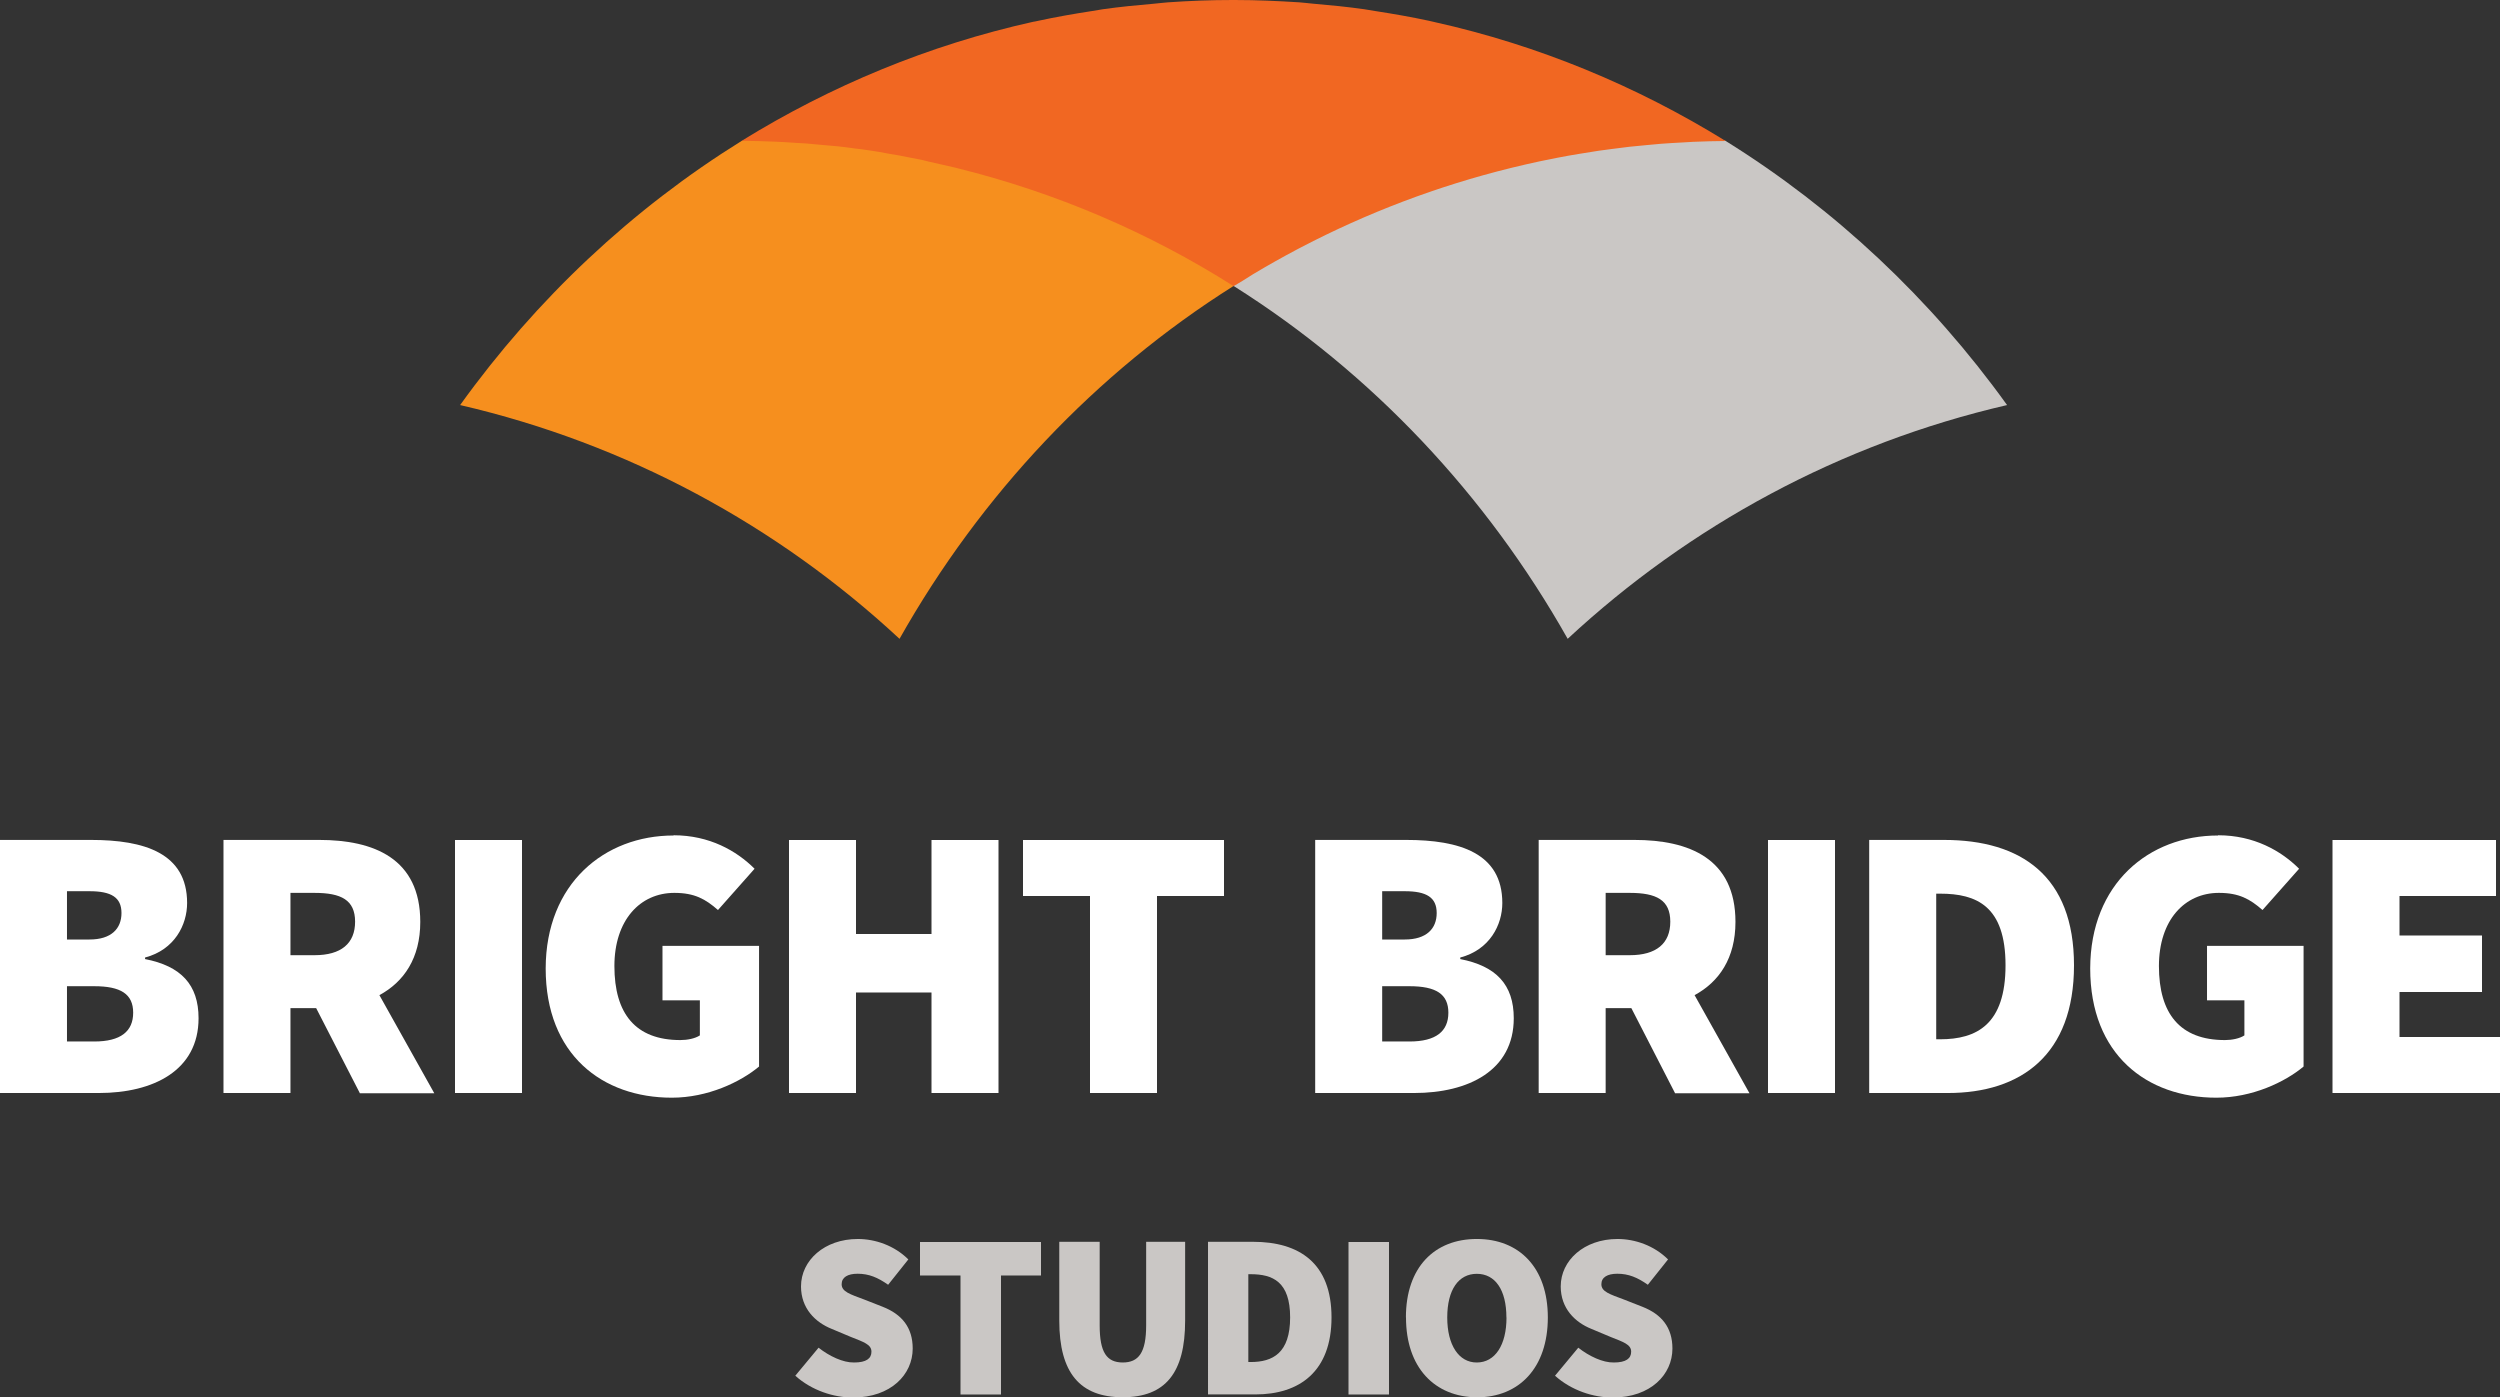
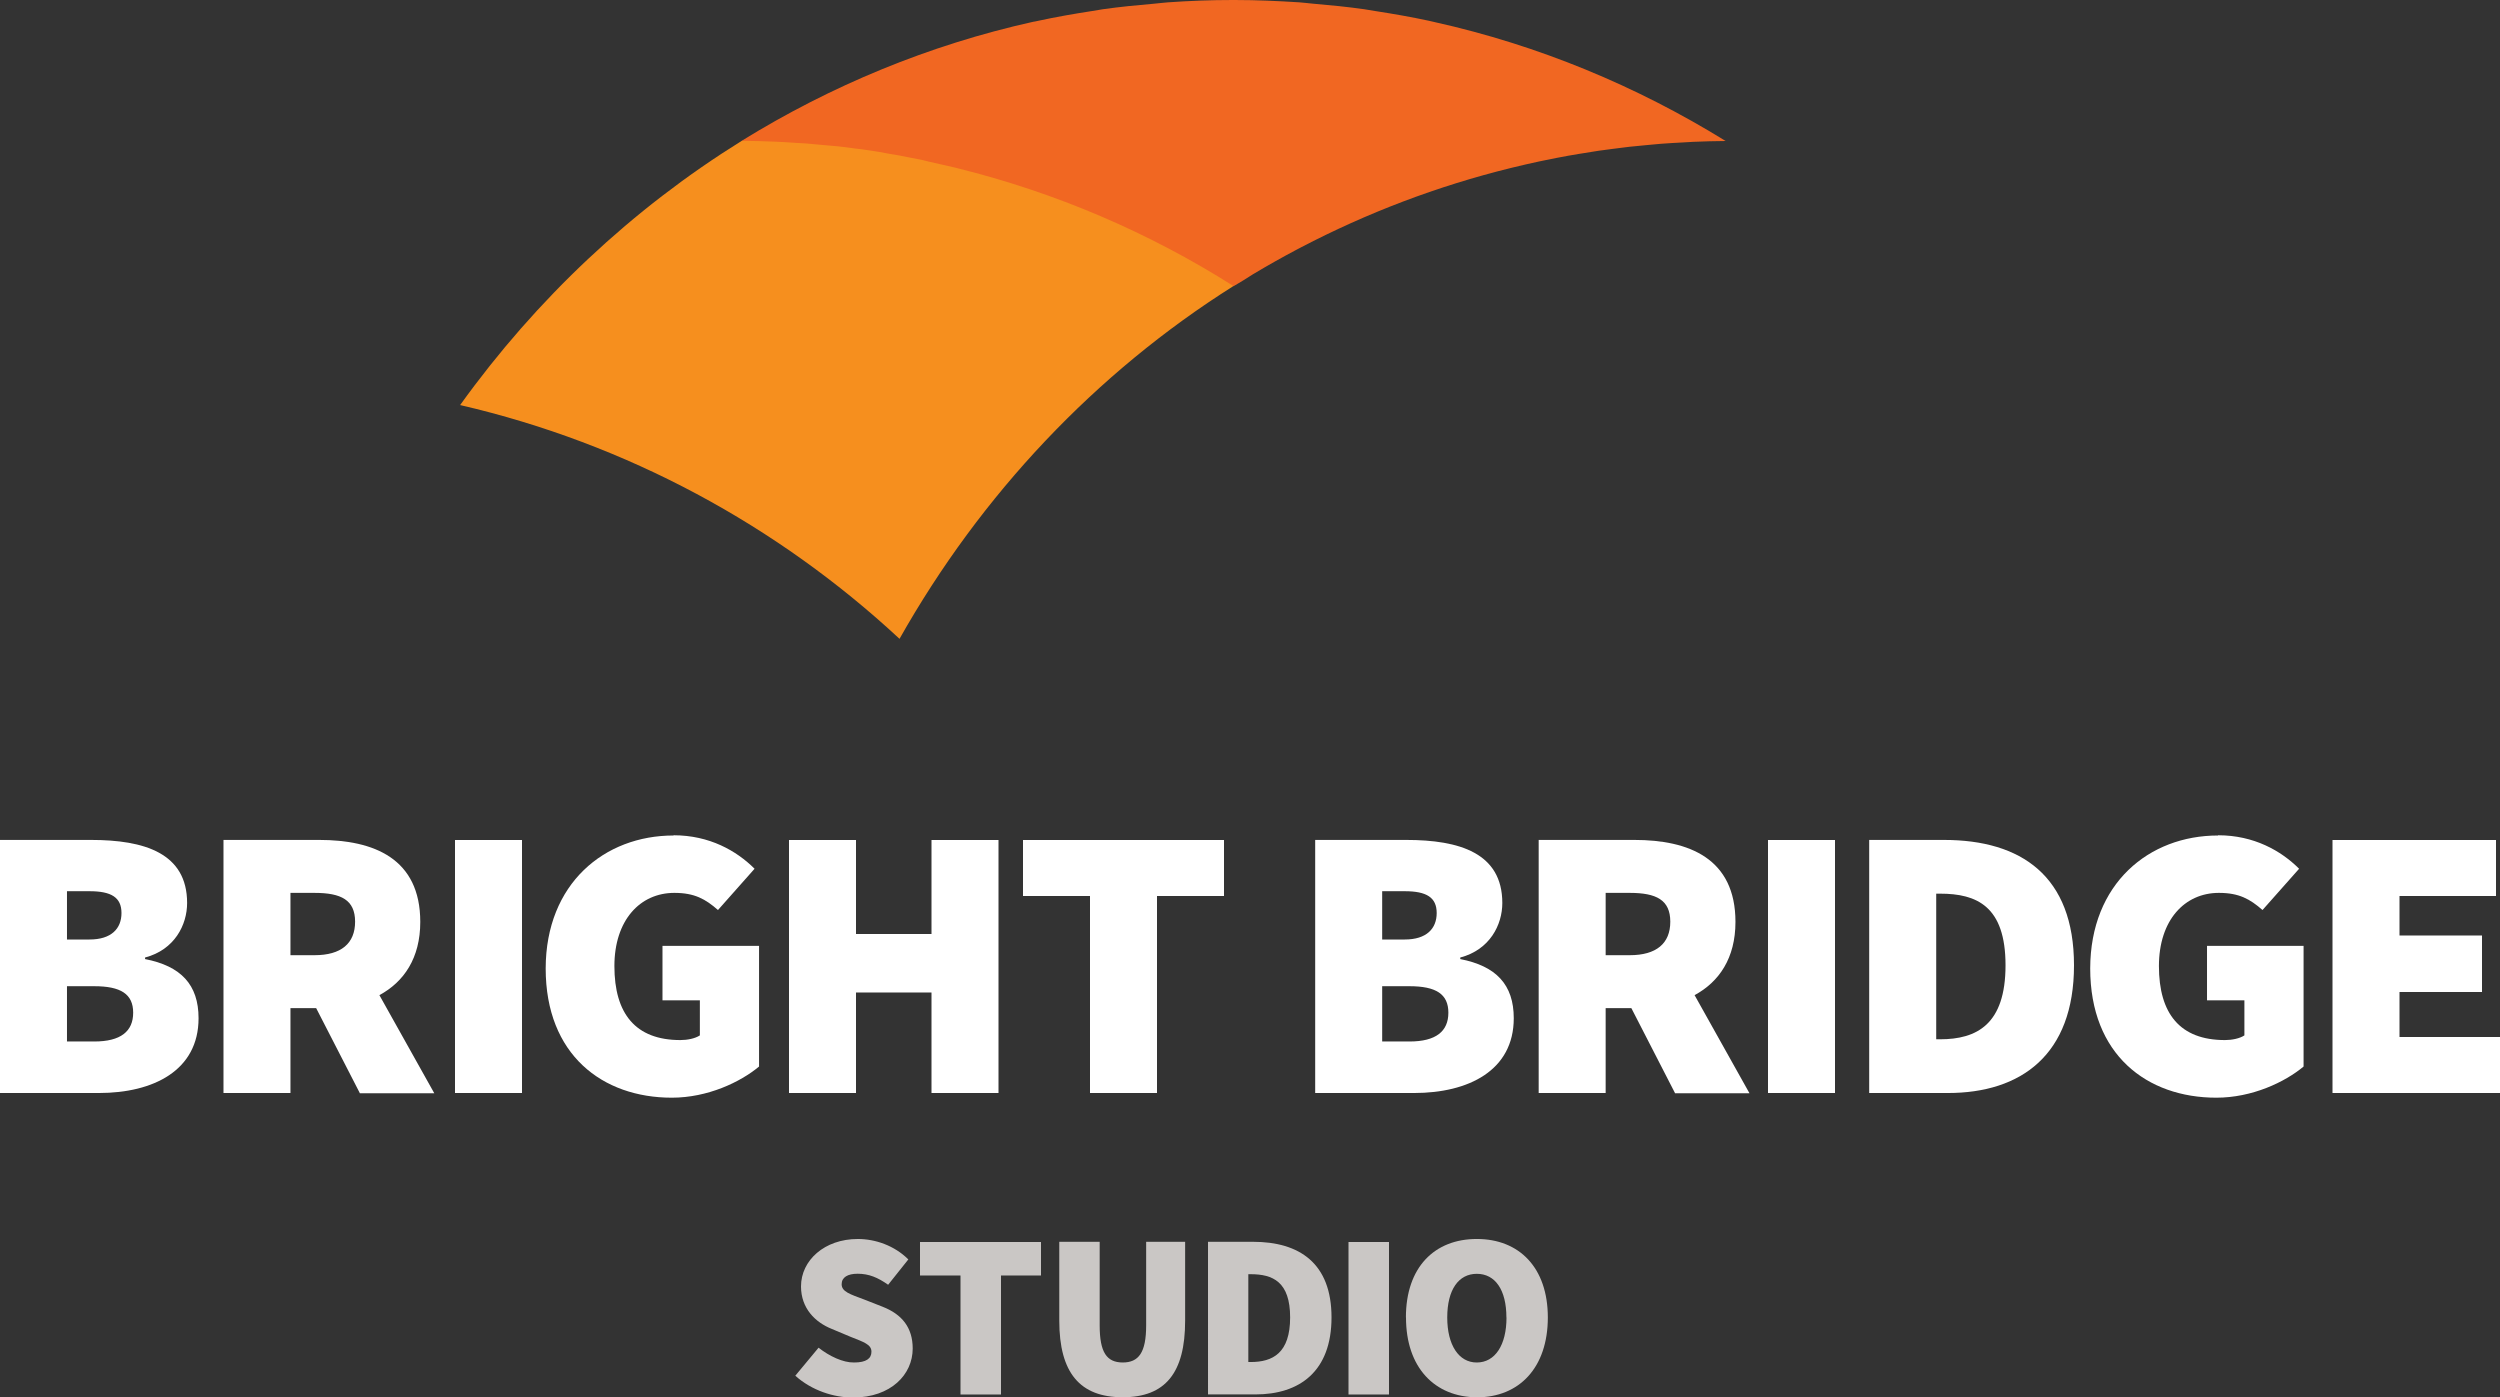
<svg xmlns="http://www.w3.org/2000/svg" version="1.1" id="Layer_1" x="0px" y="0px" width="500px" height="279.45px" viewBox="0 0 500 279.45" enable-background="new 0 0 500 279.45" xml:space="preserve">
  <rect x="0" y="0" width="500" height="279.45" fill="#333333" stroke="none" />
  <g>
    <path fill="#FFFFFF" d="M0,167.986h18.223c10.59,0,19.2,2.601,19.2,12.614c0,4.361-2.492,9.346-8.411,10.904v0.312   c7.164,1.399,10.7,5.101,10.7,11.836c0,10.437-9.034,14.951-19.936,14.951H0V167.986z M17.912,187.9   c4.361,0,6.385-2.181,6.385-5.295c0-3.116-2.024-4.362-6.385-4.362h-4.516v9.657H17.912z M18.846,208.299   c5.296,0,7.788-2.024,7.788-5.762c0-3.738-2.492-5.295-7.788-5.295h-5.45v11.057H18.846z" />
    <path fill="#FFFFFF" d="M71.955,218.604l-8.723-16.977h-5.14v16.977H44.697v-50.618h19.158c10.902,0,20.2,3.7,20.2,16.4   c0,7.241-3.271,11.993-8.176,14.642l10.979,19.623H71.955V218.604z M58.092,191.038h4.828c5.295,0,8.099-2.338,8.099-6.697   c0-4.361-2.804-5.764-8.099-5.764h-4.828V191.038z" />
    <rect x="91" y="168" fill="#FFFFFF" width="13.4" height="50.6" />
    <path fill="#FFFFFF" d="M134.714,167.053c7.164,0,12.6,3.1,16.2,6.697l-7.319,8.254c-2.493-2.182-4.673-3.428-8.723-3.428   c-6.854,0-11.993,5.45-11.993,14.641c0,9.5,4.2,14.801,13.2,14.798c1.401,0,2.958-0.312,3.893-0.935v-7.011h-7.476v-10.901h19.313   v24.142c-3.739,3.114-10.28,6.229-17.443,6.229c-13.862,0-25.231-8.566-25.231-25.854C109.172,176.7,120.9,167.1,134.7,167.1" />
    <polygon fill="#FFFFFF" points="157.8,168 171.2,168 171.2,186.799 186.3,186.799 186.3,168 199.7,168 199.7,218.6 186.3,218.6    186.3,198.5 171.2,198.5 171.2,218.6 157.8,218.6  " />
    <polygon fill="#FFFFFF" points="218,179.2 204.6,179.2 204.6,168 244.8,168 244.8,179.2 231.4,179.2 231.4,218.6 218,218.6  " />
    <path fill="#FFFFFF" d="M263.041,167.986h18.223c10.592,0,19.2,2.601,19.2,12.614c0,4.361-2.491,9.346-8.411,10.904v0.312   c7.164,1.399,10.7,5.101,10.7,11.836c0,10.437-9.032,14.951-19.937,14.951h-19.779v-50.617H263.041z M280.953,187.9   c4.361,0,6.385-2.181,6.385-5.295c0-3.116-2.023-4.362-6.385-4.362h-4.518v9.657H280.953z M281.889,208.299   c5.295,0,7.785-2.024,7.785-5.762c0-3.738-2.49-5.295-7.785-5.295h-5.453v11.057H281.889z" />
    <path fill="#FFFFFF" d="M334.994,218.604l-8.723-16.977h-5.141v16.977h-13.395v-50.618h19.157c10.901,0,20.2,3.7,20.2,16.4   c0,7.241-3.271,11.993-8.176,14.642l10.979,19.623h-14.903V218.604z M321.132,191.038h4.829c5.295,0,8.098-2.338,8.098-6.697   c0-4.361-2.803-5.764-8.098-5.764h-4.829V191.038z" />
    <rect x="353.6" y="168" fill="#FFFFFF" width="13.4" height="50.6" />
    <path fill="#FFFFFF" d="M373.848,167.986H388.8c15.419,0,26,7.2,26,25.076c0,17.91-10.59,25.541-25.23,25.541H373.84v-50.617   H373.848z M388.021,207.858c7.319,0,13.084-2.961,13.084-14.796c0-11.838-5.765-14.33-13.084-14.33h-0.778v29.126H388.021z" />
    <path fill="#FFFFFF" d="M443.621,167.053c7.165,0,12.6,3.1,16.2,6.697l-7.318,8.254c-2.494-2.182-4.674-3.428-8.724-3.428   c-6.854,0-11.994,5.45-11.994,14.641c0,9.5,4.2,14.801,13.2,14.798c1.402,0,2.96-0.312,3.895-0.935v-7.011h-7.477v-10.901h19.312   v24.142c-3.739,3.114-10.28,6.229-17.442,6.229c-13.862,0-25.231-8.566-25.231-25.854C418.079,176.7,429.8,167.1,443.6,167.1" />
    <polygon fill="#FFFFFF" points="466.5,168 499.2,168 499.2,179.2 479.9,179.2 479.9,187.1 496.4,187.1 496.4,198.4 479.9,198.4    479.9,207.4 500,207.4 500,218.6 466.5,218.6  " />
    <path fill="#CAC7C5" d="M163.713,269.54c2.159,1.701,4.9,3,7.1,2.959c2.443,0,3.476-0.799,3.476-2.16   c0-1.455-1.55-1.926-4.133-2.959l-3.804-1.596c-3.287-1.316-6.15-4.088-6.15-8.5c0-5.213,4.694-9.486,11.364-9.486   c3.474,0,7.3,1.3,10.1,4.086l-4.039,5.07c-2.066-1.455-3.85-2.207-6.105-2.207c-1.973,0-3.194,0.705-3.194,2.1   c0,1.5,1.7,2,4.5,3.053l3.711,1.455c3.803,1.5,6,4.1,6,8.357c0,5.168-4.32,9.771-11.928,9.801c-3.851,0-8.265-1.409-11.553-4.369   L163.713,269.54z" />
    <polygon fill="#CAC7C5" points="192.1,255.1 184,255.1 184,248.4 208.2,248.4 208.2,255.1 200.2,255.1 200.2,278.9 192.1,278.9     " />
    <path fill="#CAC7C5" d="M211.857,248.36h8.078v16.719c0,5.399,1.4,7.399,4.6,7.42c3.193,0,4.696-1.972,4.696-7.42V248.36h7.795   v15.778c0,10.428-3.944,15.312-12.491,15.312c-8.547,0-12.68-4.884-12.68-15.312V248.36H211.857z" />
    <path fill="#CAC7C5" d="M241.587,248.36h9.017c9.299,0,15.699,4.301,15.699,15.122c0,10.802-6.387,15.403-15.215,15.403h-9.487   V248.36H241.587z M250.134,272.405c4.415,0,7.892-1.785,7.892-8.923c0-7.14-3.477-8.642-7.892-8.642h-0.47v17.563L250.134,272.405   L250.134,272.405z" />
    <rect x="269.7" y="248.4" fill="#CAC7C5" width="8.1" height="30.5" />
    <path fill="#CAC7C5" d="M281.182,263.482c0-10.05,5.729-15.687,14.184-15.687c8.455,0,14.2,5.701,14.2,15.701   c0,10.049-5.729,15.967-14.185,15.967C286.911,279.4,281.2,273.5,281.2,263.5 M301.282,263.5c0-5.543-2.255-8.736-5.918-8.736   s-5.916,3.193-5.916,8.736c0,5.5,2.3,9,5.899,9c3.68,0,5.952-3.5,5.952-9" />
-     <path fill="#CAC7C5" d="M315.657,269.54c2.161,1.701,4.899,3,7.1,2.959c2.441,0,3.476-0.799,3.476-2.16   c0-1.455-1.551-1.926-4.134-2.959l-3.805-1.596c-3.286-1.316-6.149-4.088-6.149-8.5c0-5.213,4.693-9.486,11.363-9.486   c3.476,0,7.3,1.3,10.101,4.086l-4.039,5.07c-2.066-1.455-3.852-2.207-6.104-2.207c-1.973,0-3.191,0.705-3.191,2.1   c0,1.5,1.699,2,4.5,3.053l3.71,1.455c3.804,1.5,6,4.1,6,8.357c0,5.168-4.32,9.771-11.93,9.801c-3.85,0-8.265-1.409-11.553-4.369   L315.657,269.54z" />
  </g>
  <g>
    <path fill="#F68F1E" d="M148.341,28.172c-21.9,13.6-41.058,31.6-56.316,52.841c33.382,7.722,63.499,24.106,87.88,46.752   c16.3-28.899,39.267-53.2,66.7-70.5c0.1-0.045,0.078-0.045,0.1-0.045c2.312-2.745-13.598-20.022-42.764-29.022   s-53.844-0.609-55.607-0.022" />
-     <path fill="#CAC7C5" d="M345.106,28.175c-1.764-0.587-26.441-8.978-55.607,0.022s-44.358,26.98-42.765,29.022   c0.022,0,0,0,0.101,0.045c27.434,17.3,50.4,41.601,66.7,70.5c24.381-22.646,54.498-39.03,87.88-46.752   c-15.259-21.241-34.416-39.241-56.316-52.841" />
  </g>
  <path fill="#F16722" d="M250.628,54.832c2.881-1.723,5.807-3.373,8.779-4.944c0.268-0.141,0.534-0.279,0.801-0.419  c13.18-6.882,27.231-12.244,41.93-15.866c0.141-0.034,0.281-0.068,0.422-0.103c1.744-0.425,3.496-0.829,5.257-1.206  c0.408-0.086,0.816-0.167,1.225-0.252c1.543-0.318,3.089-0.624,4.644-0.903c0.652-0.117,1.306-0.224,1.96-0.334  c1.354-0.227,2.709-0.453,4.072-0.652c0.881-0.129,1.768-0.238,2.652-0.355c1.173-0.153,2.343-0.313,3.521-0.444  c1.121-0.125,2.248-0.224,3.374-0.329c0.974-0.091,1.946-0.194,2.926-0.269c1.437-0.111,2.878-0.188,4.321-0.266  c0.696-0.039,1.39-0.093,2.088-0.123c2.168-0.092,4.344-0.151,6.53-0.167c-17.807-11-37.41-19.154-58.256-23.794  c-0.342-0.076-0.68-0.163-1.021-0.236c-3.561-0.771-7.171-1.4-10.8-1.962c-0.735-0.11-1.458-0.258-2.195-0.362  c-3.364-0.479-6.769-0.812-10.188-1.105c-0.932-0.079-1.853-0.21-2.789-0.275C255.596,0.2,251.316,0,246.917,0  c-0.029,0-0.057,0.001-0.083,0.001c-0.028,0-0.055-0.001-0.083-0.001c0,0-0.018,0.001-0.023,0.001L246.71,0  c-0.027,0-0.054,0.001-0.083,0.001C246.6,0.001,246.573,0,246.544,0c-4.355,0-8.673,0.167-12.956,0.468  c-0.938,0.065-1.856,0.196-2.79,0.275c-3.417,0.292-6.823,0.626-10.187,1.1c-0.736,0.104-1.461,0.251-2.194,0.362  c-3.63,0.562-7.241,1.19-10.801,1.962c-0.345,0.073-0.681,0.16-1.022,0.2c-20.845,4.64-40.449,12.794-58.254,23.794  c2.185,0,4.4,0.1,6.5,0.167c0.699,0,1.4,0.1,2.1,0.1c1.444,0.1,2.9,0.2,4.301,0.266c0.979,0.1,2,0.2,2.899,0.269  c1.126,0.1,2.3,0.2,3.4,0.3c1.179,0.1,2.3,0.3,3.5,0.444c0.885,0.1,1.8,0.2,2.7,0.355c1.362,0.2,2.699,0.4,4.1,0.7  c0.655,0.1,1.3,0.2,2,0.334c1.555,0.3,3.1,0.6,4.6,0.903c0.407,0.1,0.801,0.2,1.2,0.3c1.761,0.4,3.5,0.8,5.3,1.206  c0.142,0,0.301,0.1,0.4,0.103c19.819,4.9,38.432,12.886,55.332,23.586c-0.023,0.015-0.021,0.018,0.018-0.004  c0.024,0.068,0.1,0,0.1,0c-0.022-0.015,1.228-0.69,1.828-1.09L250.628,54.832z" />
</svg>